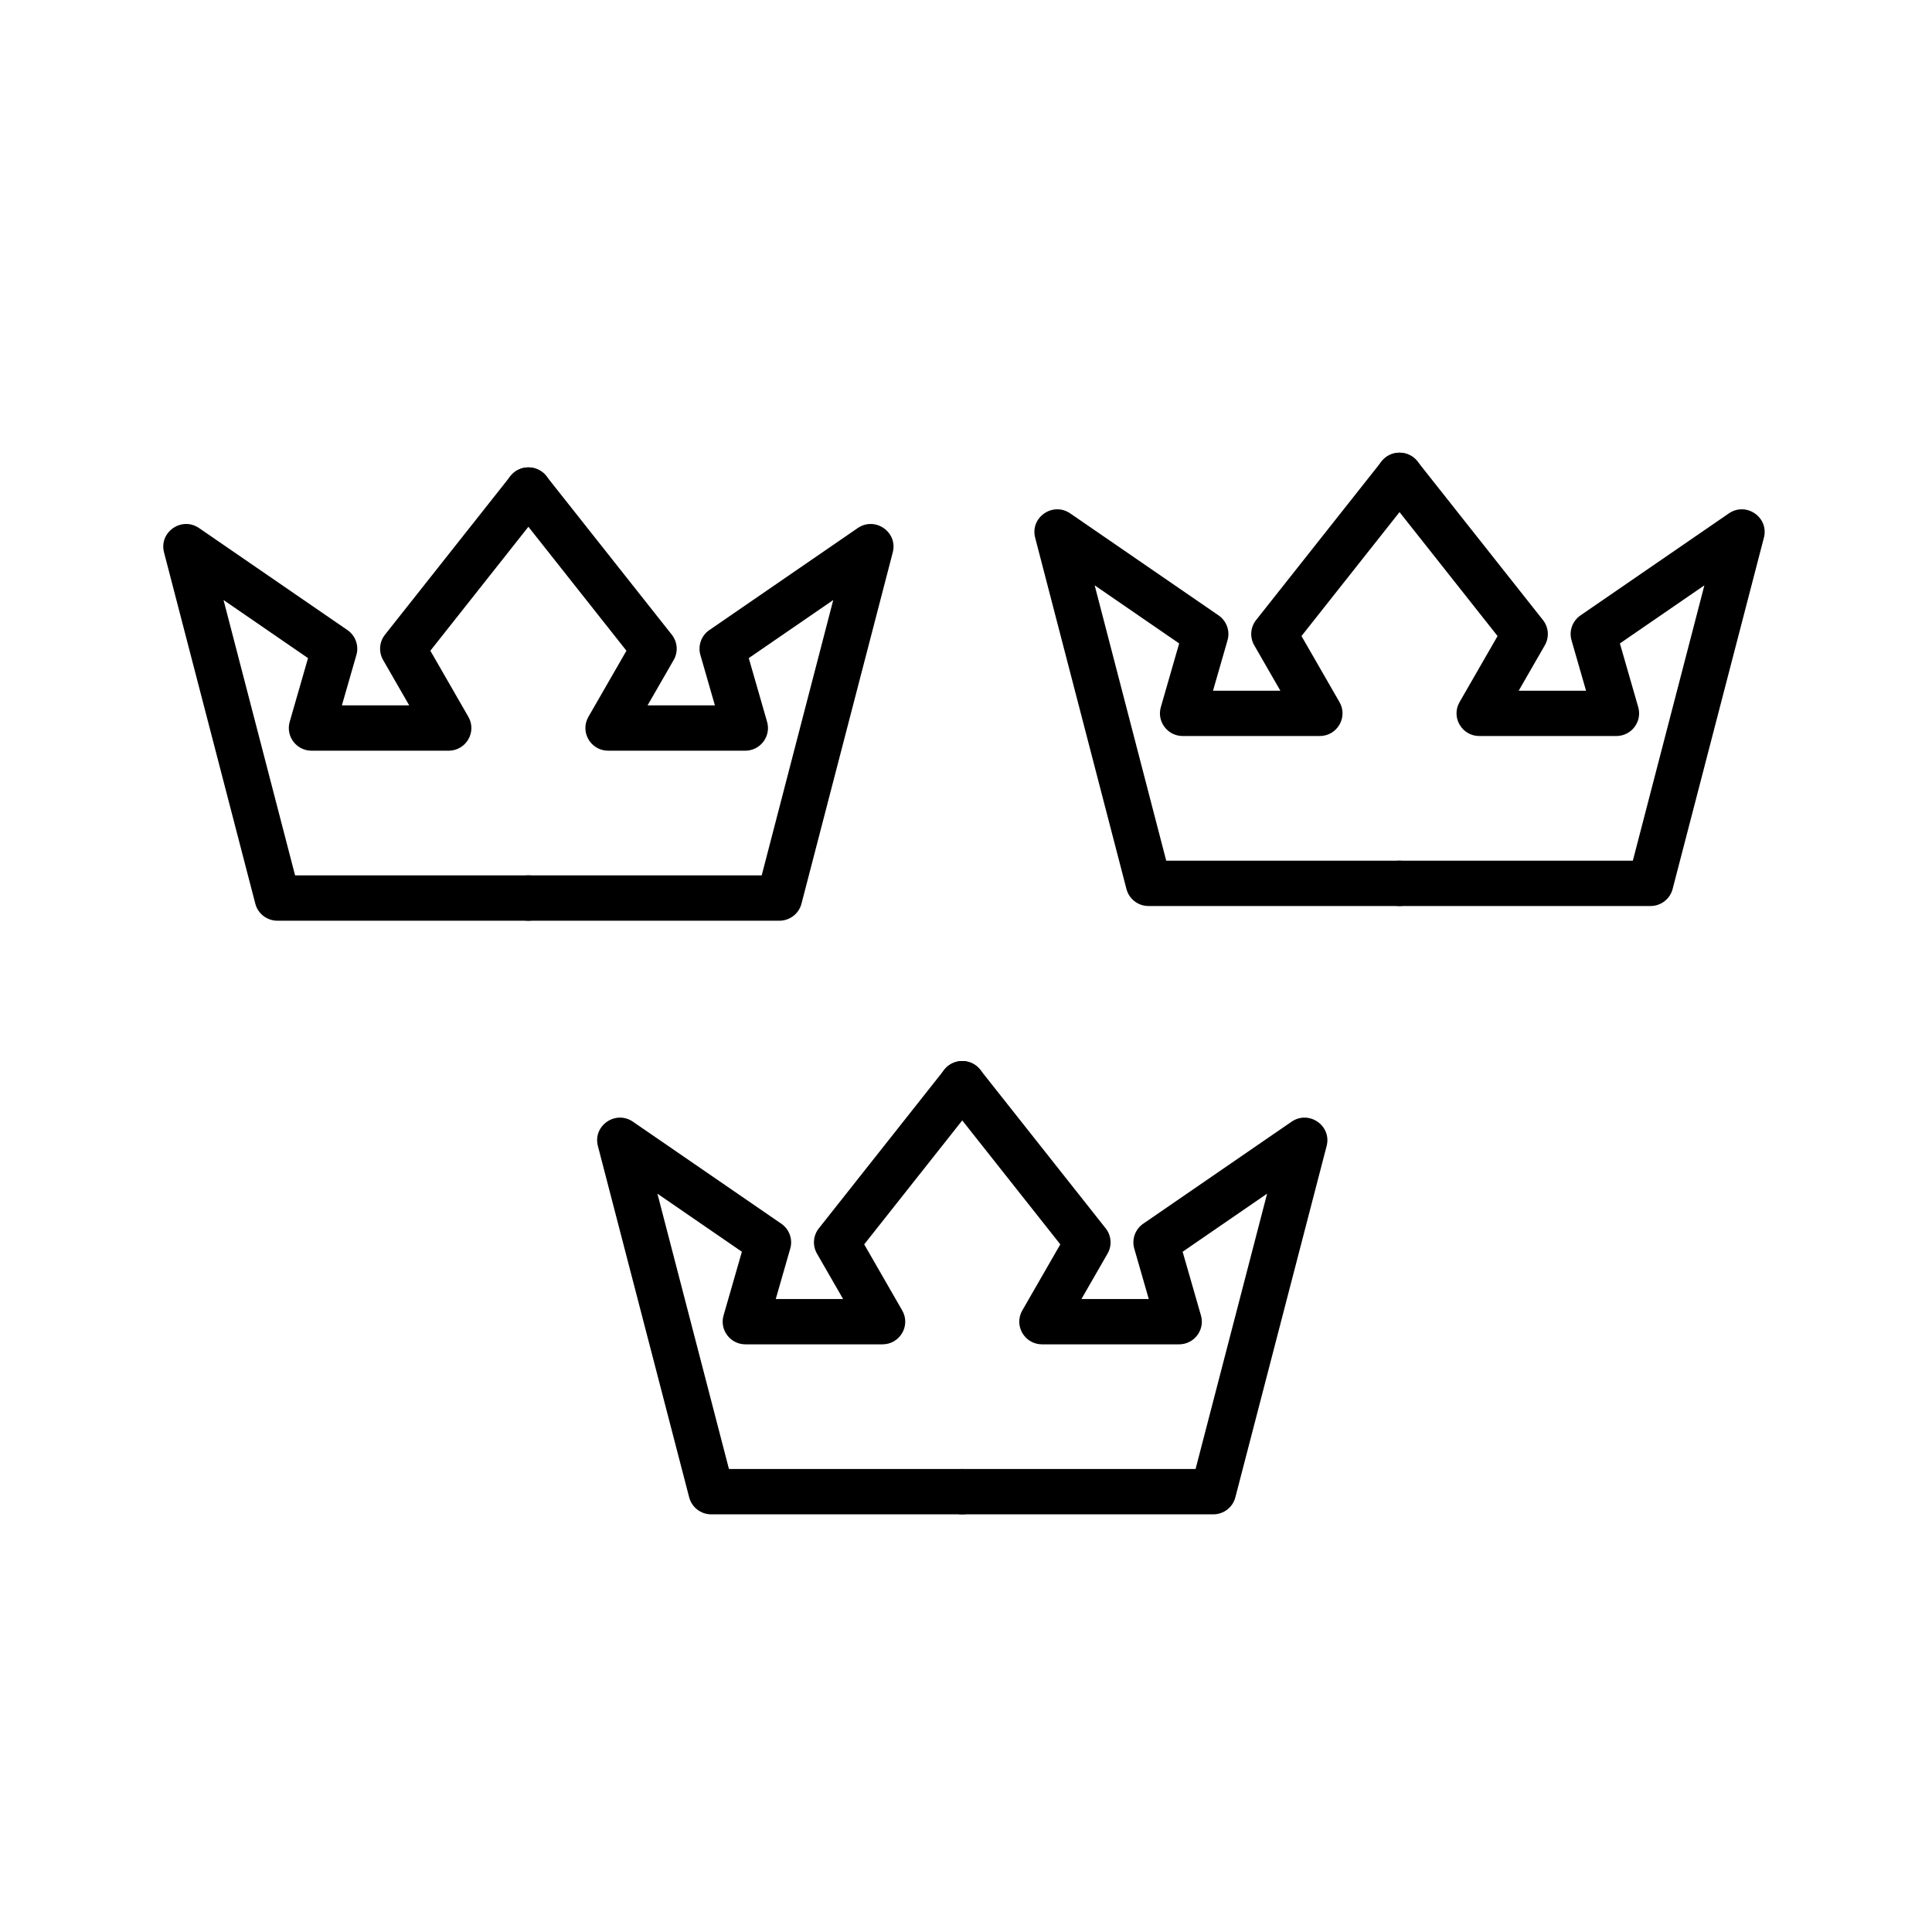
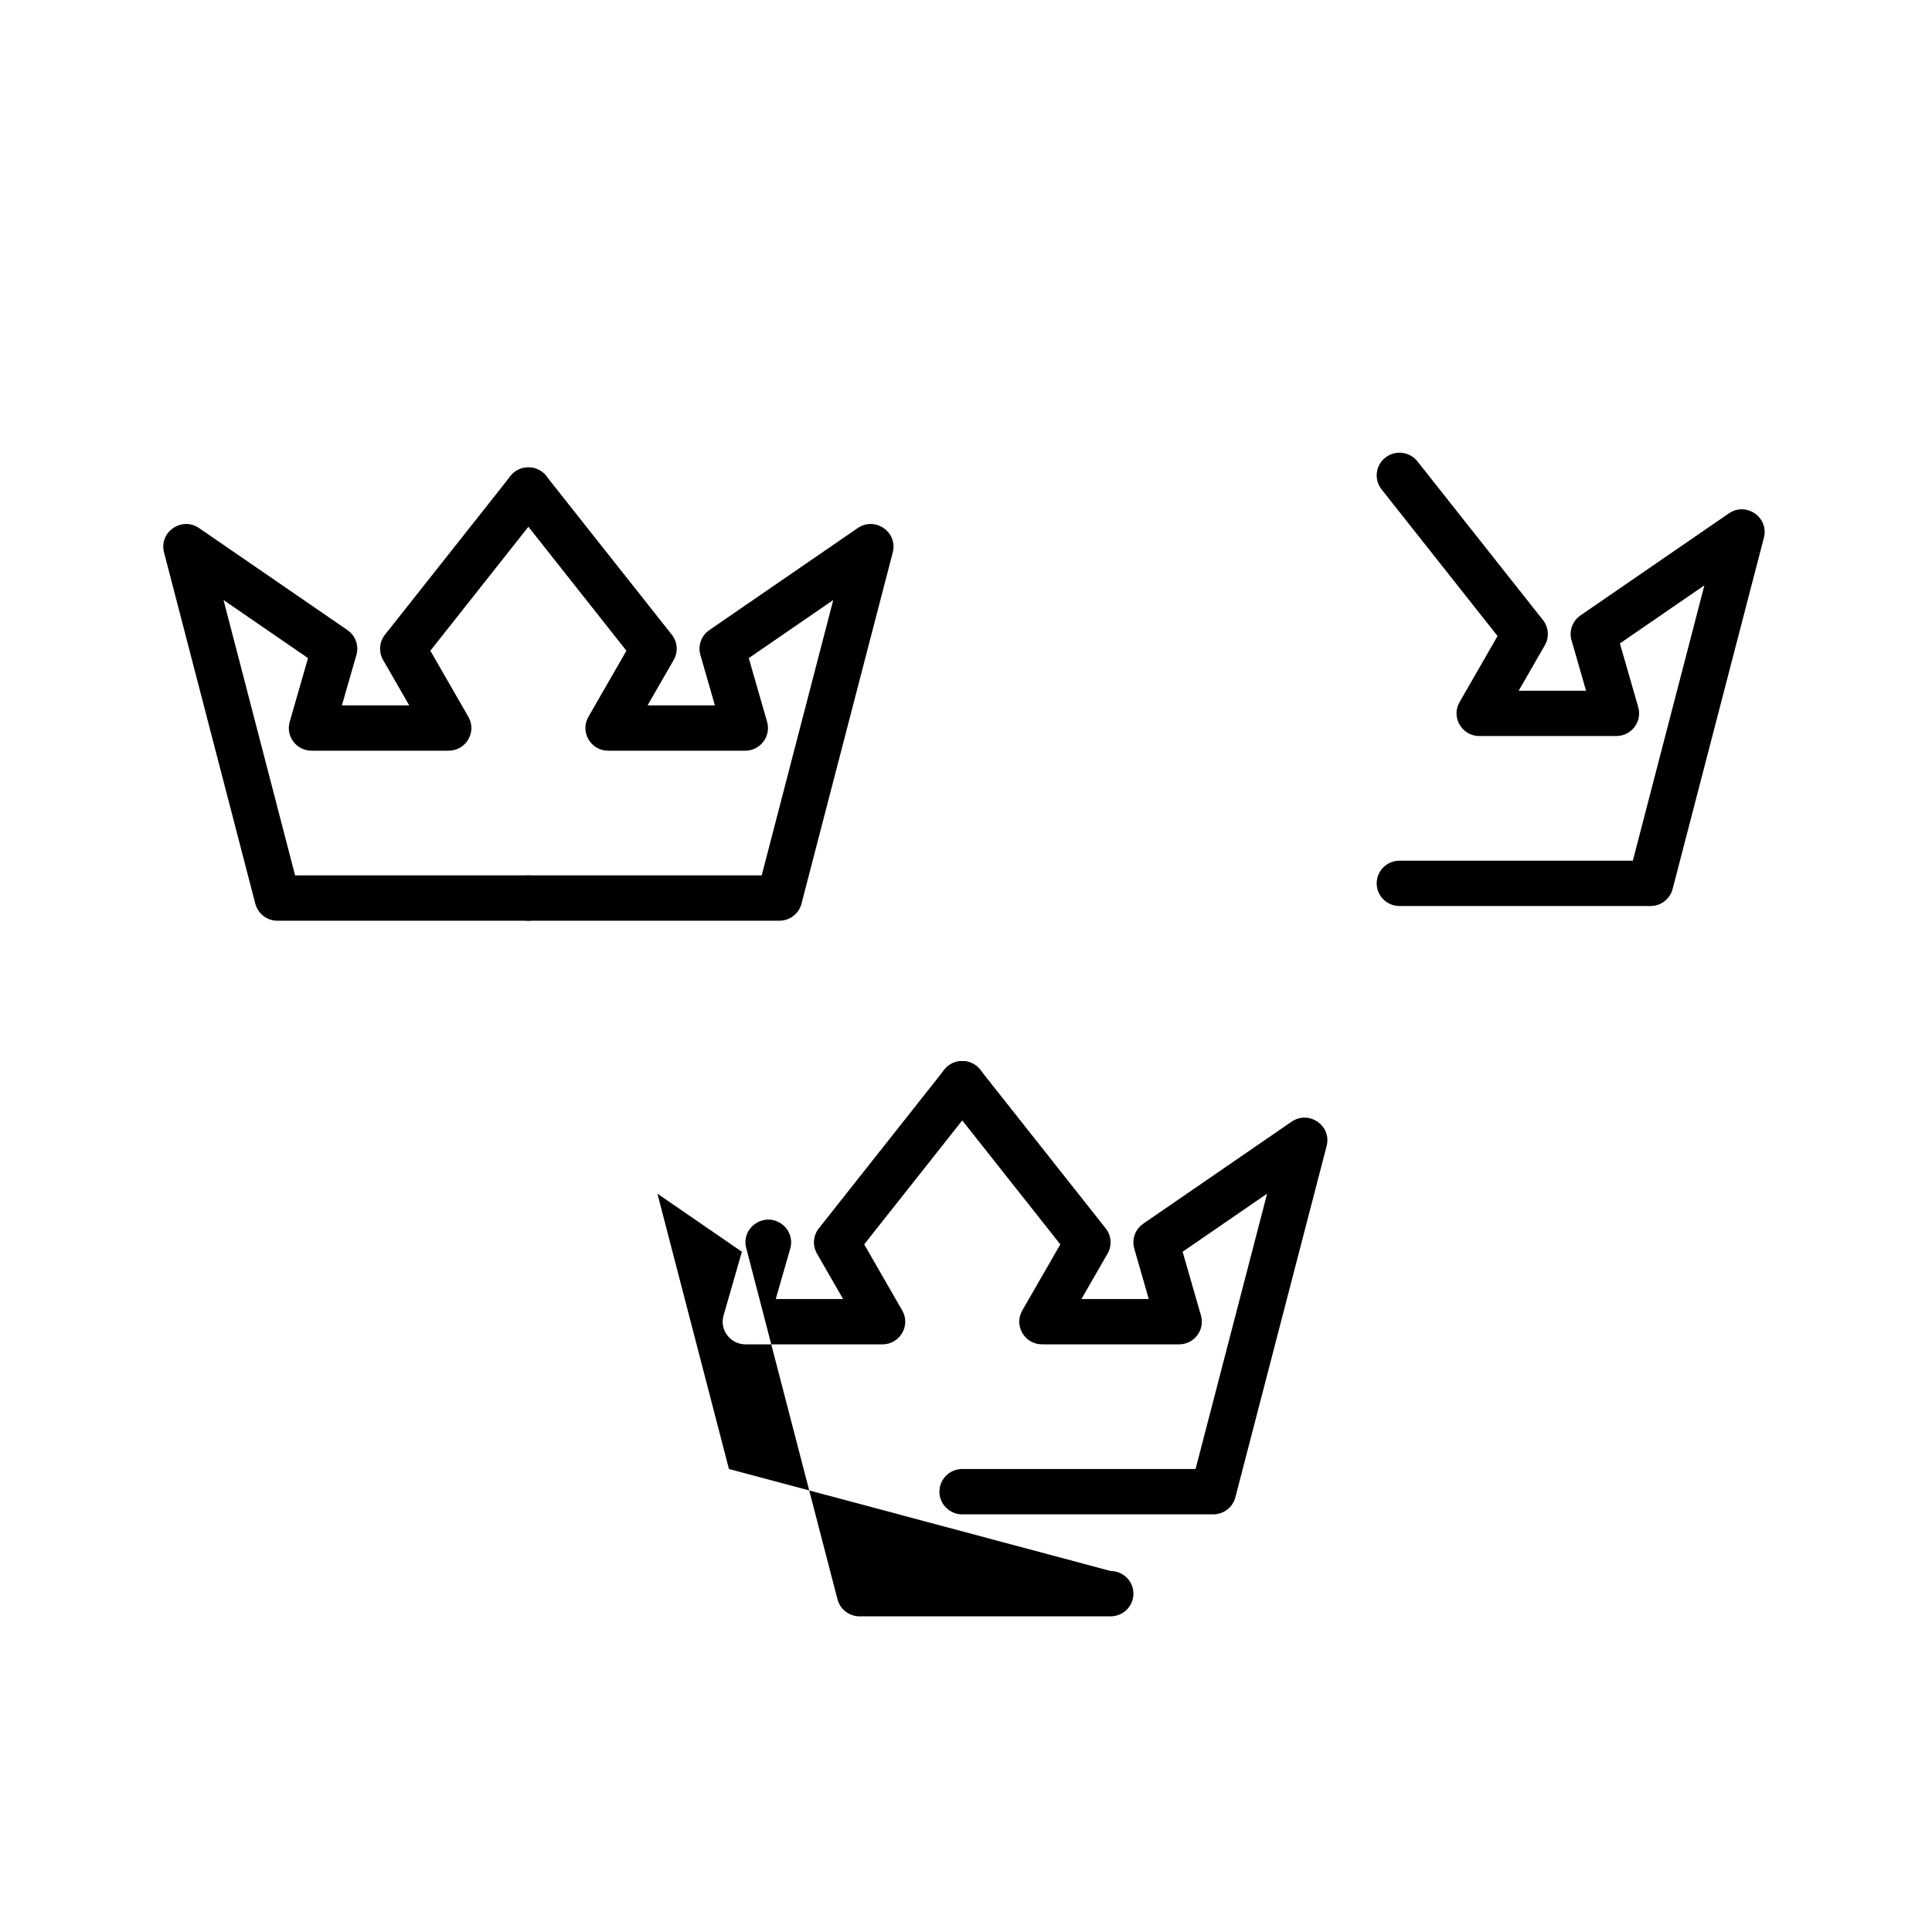
<svg xmlns="http://www.w3.org/2000/svg" fill="#000000" width="800px" height="800px" version="1.1" viewBox="144 144 512 512">
  <g>
    <path d="m222.2 375.98-18.961-72.969 22.391 15.395-4.859 16.883c-1.102 3.836 1.797 7.656 5.816 7.656h36.285c4.641 0 7.551-4.981 5.25-8.984l-10.074-17.512 30.742-38.867c2.066-2.609 1.609-6.383-1.02-8.434-2.625-2.051-6.426-1.598-8.488 1.012l-33.262 42.047c-1.52 1.922-1.715 4.566-0.496 6.691l6.926 12.035h-17.848l3.848-13.367c0.711-2.473-0.246-5.125-2.375-6.59l-39.309-27.027c-4.606-3.168-10.695 1.051-9.297 6.438l24.191 93.102c0.688 2.652 3.098 4.508 5.856 4.508h66.52c3.34 0 6.047-2.691 6.047-6.008 0-3.316-2.707-6.008-6.047-6.008z" />
    <path d="m345.86 375.98 18.961-72.969-22.391 15.395 4.859 16.883c1.102 3.836-1.797 7.656-5.816 7.656h-36.285c-4.641 0-7.555-4.981-5.25-8.984l10.074-17.512-30.742-38.867c-2.066-2.609-1.609-6.383 1.016-8.434 2.629-2.051 6.43-1.598 8.492 1.012l33.262 42.047c1.52 1.922 1.715 4.566 0.496 6.691l-6.926 12.035h17.848l-3.848-13.367c-0.711-2.473 0.242-5.125 2.375-6.59l39.309-27.027c4.606-3.168 10.695 1.051 9.297 6.438l-24.191 93.102c-0.688 2.652-3.098 4.508-5.856 4.508h-66.52c-3.34 0-6.047-2.691-6.047-6.008 0-3.316 2.707-6.008 6.047-6.008z" />
-     <path d="m337.18 533.3-18.961-72.969 22.387 15.395-4.856 16.883c-1.105 3.836 1.797 7.656 5.812 7.656h36.285c4.644 0 7.555-4.981 5.25-8.984l-10.074-17.512 30.746-38.867c2.062-2.609 1.605-6.383-1.02-8.434-2.625-2.051-6.426-1.598-8.492 1.012l-33.258 42.047c-1.523 1.922-1.719 4.566-0.496 6.691l6.926 12.035h-17.848l3.844-13.367c0.711-2.473-0.242-5.125-2.371-6.59l-39.309-27.027c-4.606-3.168-10.699 1.051-9.297 6.438l24.188 93.102c0.691 2.652 3.098 4.508 5.856 4.508h66.523c3.34 0 6.047-2.691 6.047-6.008s-2.707-6.008-6.047-6.008z" />
+     <path d="m337.18 533.3-18.961-72.969 22.387 15.395-4.856 16.883c-1.105 3.836 1.797 7.656 5.812 7.656h36.285c4.644 0 7.555-4.981 5.25-8.984l-10.074-17.512 30.746-38.867c2.062-2.609 1.605-6.383-1.02-8.434-2.625-2.051-6.426-1.598-8.492 1.012l-33.258 42.047c-1.523 1.922-1.719 4.566-0.496 6.691l6.926 12.035h-17.848l3.844-13.367c0.711-2.473-0.242-5.125-2.371-6.59c-4.606-3.168-10.699 1.051-9.297 6.438l24.188 93.102c0.691 2.652 3.098 4.508 5.856 4.508h66.523c3.34 0 6.047-2.691 6.047-6.008s-2.707-6.008-6.047-6.008z" />
    <path d="m460.84 533.3 18.957-72.969-22.387 15.395 4.856 16.883c1.105 3.836-1.797 7.656-5.812 7.656h-36.285c-4.644 0-7.555-4.981-5.25-8.984l10.074-17.512-30.746-38.867c-2.062-2.609-1.605-6.383 1.02-8.434 2.625-2.051 6.43-1.598 8.492 1.012l33.262 42.047c1.52 1.922 1.715 4.566 0.492 6.691l-6.922 12.035h17.844l-3.844-13.367c-0.711-2.473 0.242-5.125 2.371-6.59l39.309-27.027c4.606-3.168 10.699 1.051 9.297 6.438l-24.188 93.102c-0.688 2.652-3.098 4.508-5.856 4.508h-66.52c-3.34 0-6.051-2.691-6.051-6.008s2.711-6.008 6.051-6.008z" />
-     <path d="m453.06 372.09-18.961-72.969 22.391 15.395-4.859 16.883c-1.102 3.836 1.797 7.656 5.816 7.656h36.285c4.641 0 7.551-4.981 5.25-8.988l-10.074-17.508 30.742-38.867c2.066-2.609 1.609-6.383-1.02-8.434-2.625-2.051-6.426-1.598-8.488 1.012l-33.262 42.047c-1.52 1.922-1.719 4.566-0.496 6.688l6.926 12.039h-17.848l3.844-13.367c0.715-2.473-0.242-5.125-2.371-6.59l-39.309-27.027c-4.606-3.168-10.695 1.051-9.297 6.438l24.191 93.102c0.688 2.652 3.098 4.504 5.856 4.504h66.52c3.34 0 6.047-2.688 6.047-6.004s-2.707-6.008-6.047-6.008z" />
    <path d="m576.72 372.09 18.961-72.969-22.391 15.395 4.859 16.883c1.102 3.836-1.797 7.656-5.816 7.656h-36.285c-4.641 0-7.555-4.981-5.25-8.988l10.074-17.508-30.742-38.867c-2.066-2.609-1.609-6.383 1.016-8.434 2.629-2.051 6.43-1.598 8.492 1.012l33.262 42.047c1.52 1.922 1.715 4.566 0.496 6.688l-6.926 12.039h17.848l-3.848-13.367c-0.711-2.473 0.242-5.125 2.375-6.59l39.309-27.027c4.606-3.168 10.695 1.051 9.297 6.438l-24.191 93.102c-0.688 2.652-3.098 4.504-5.856 4.504h-66.52c-3.34 0-6.047-2.688-6.047-6.004s2.707-6.008 6.047-6.008z" />
  </g>
</svg>